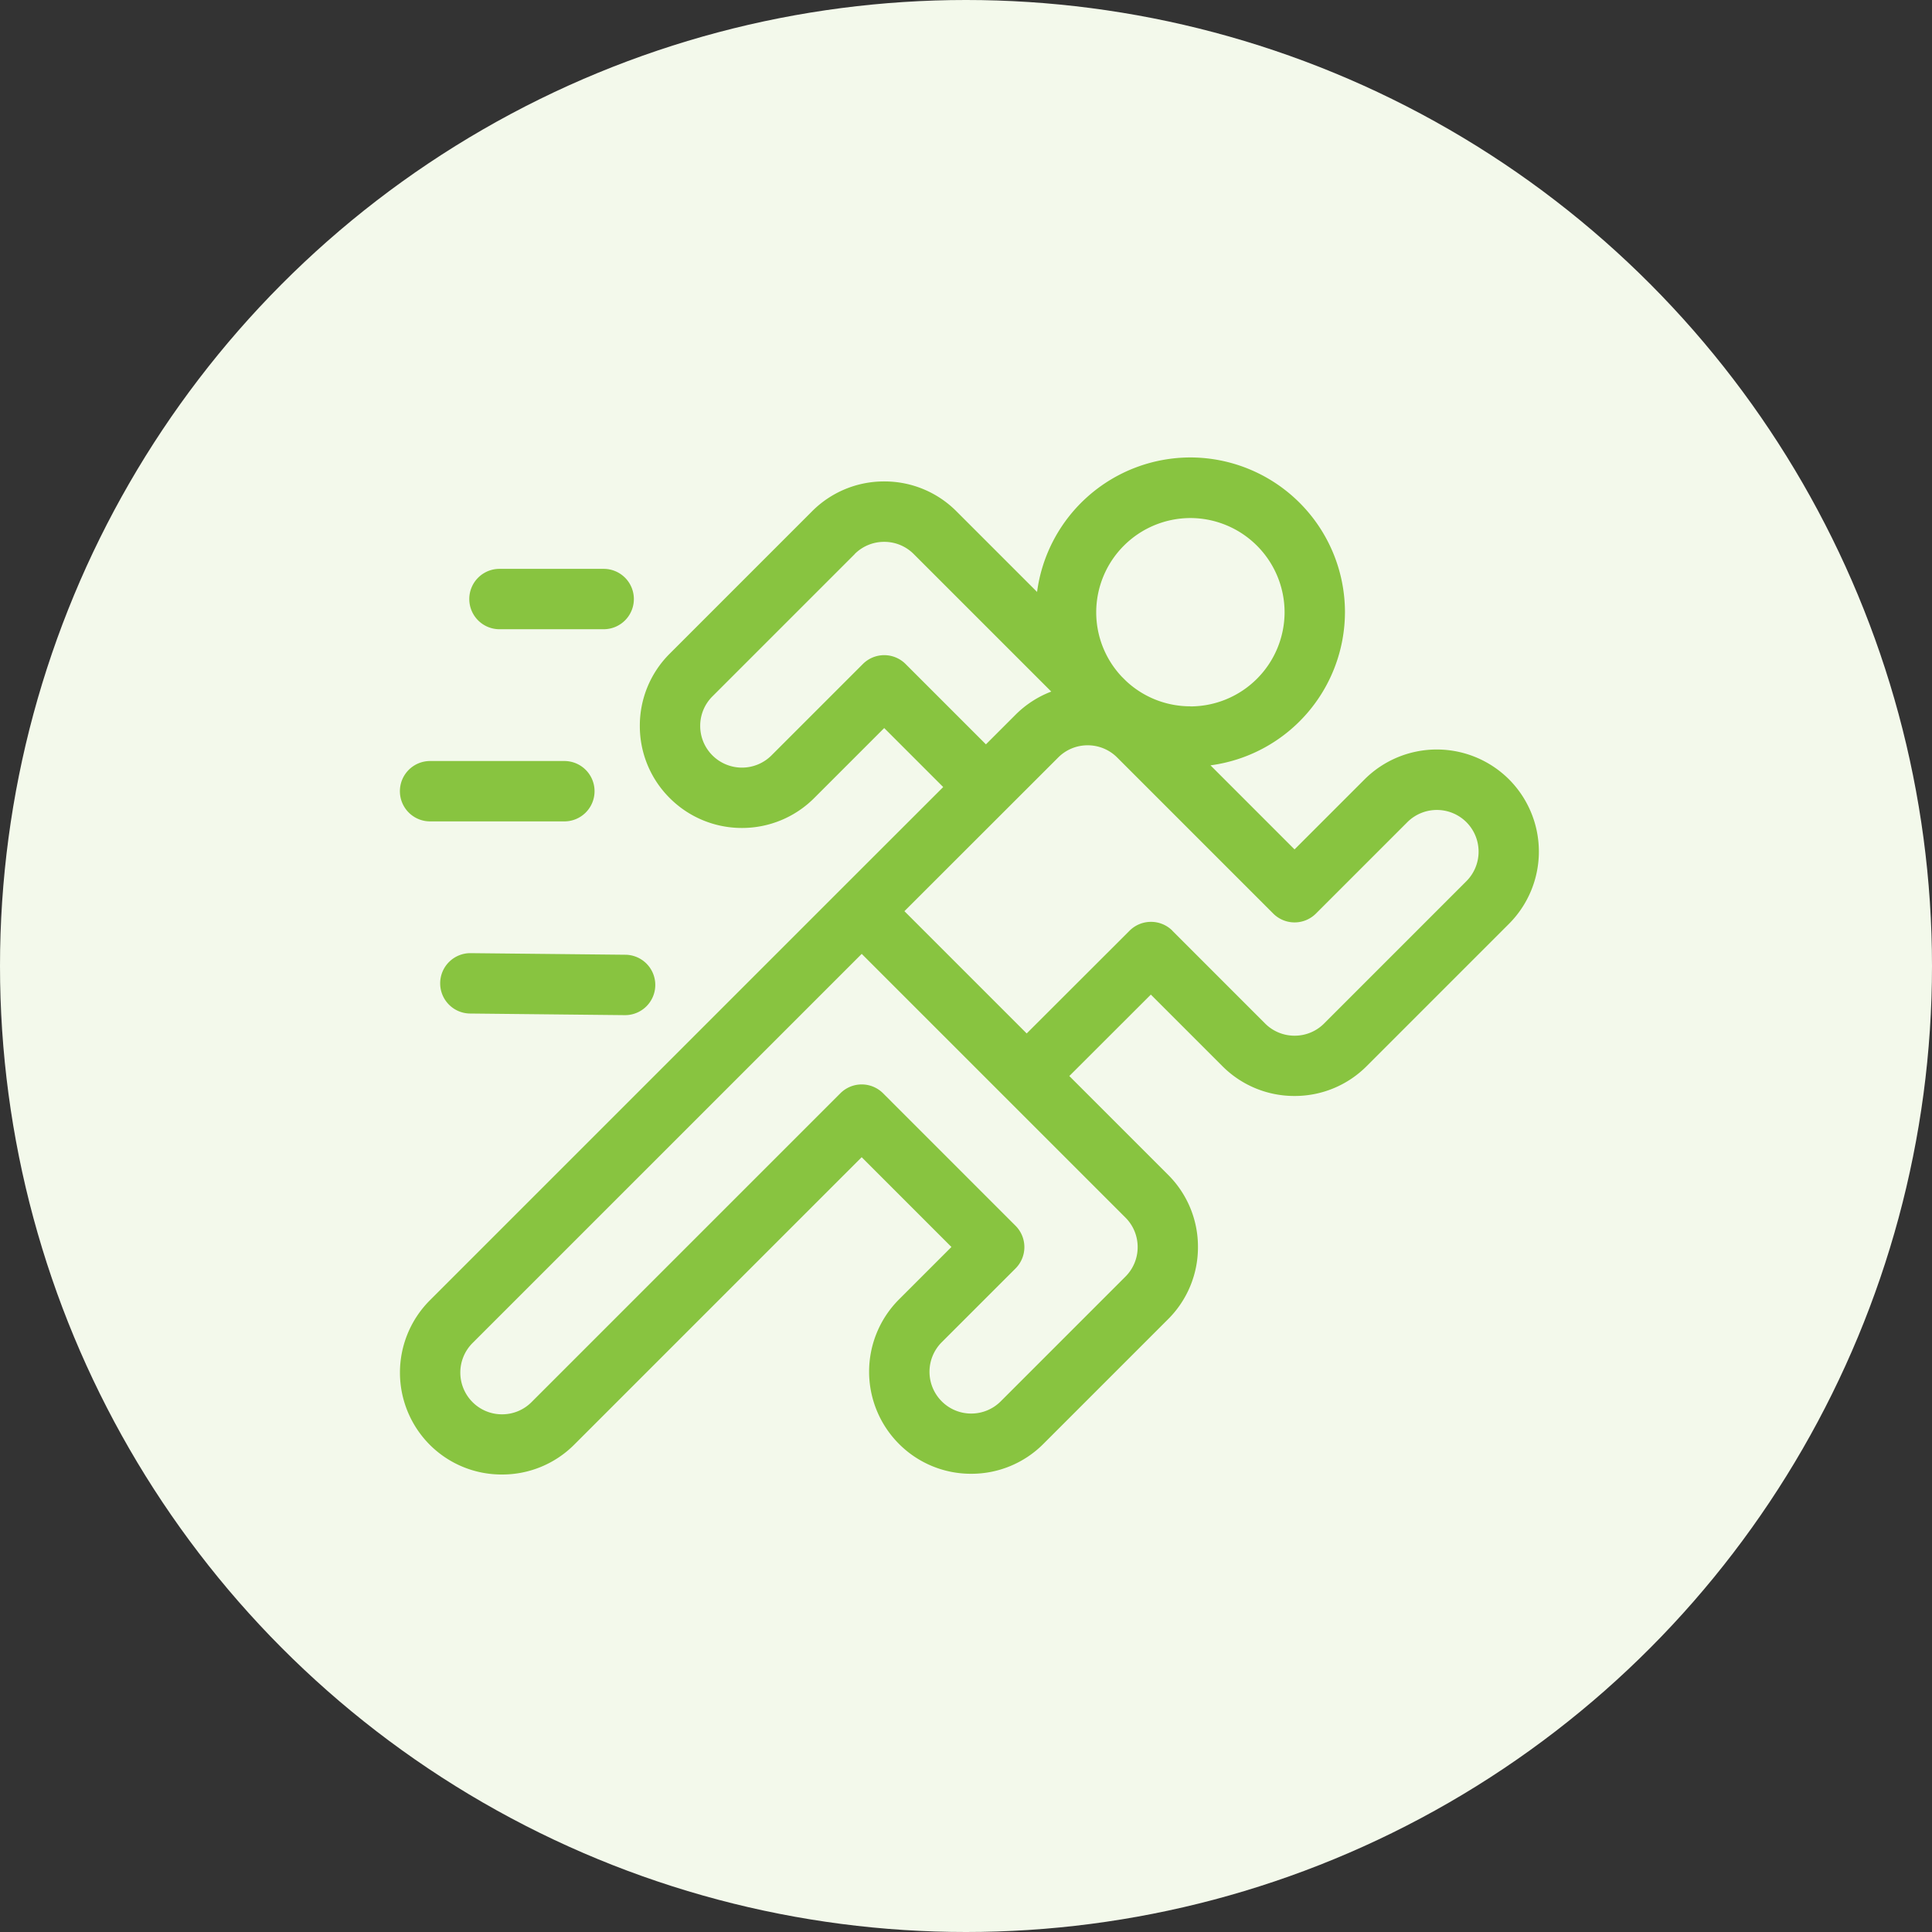
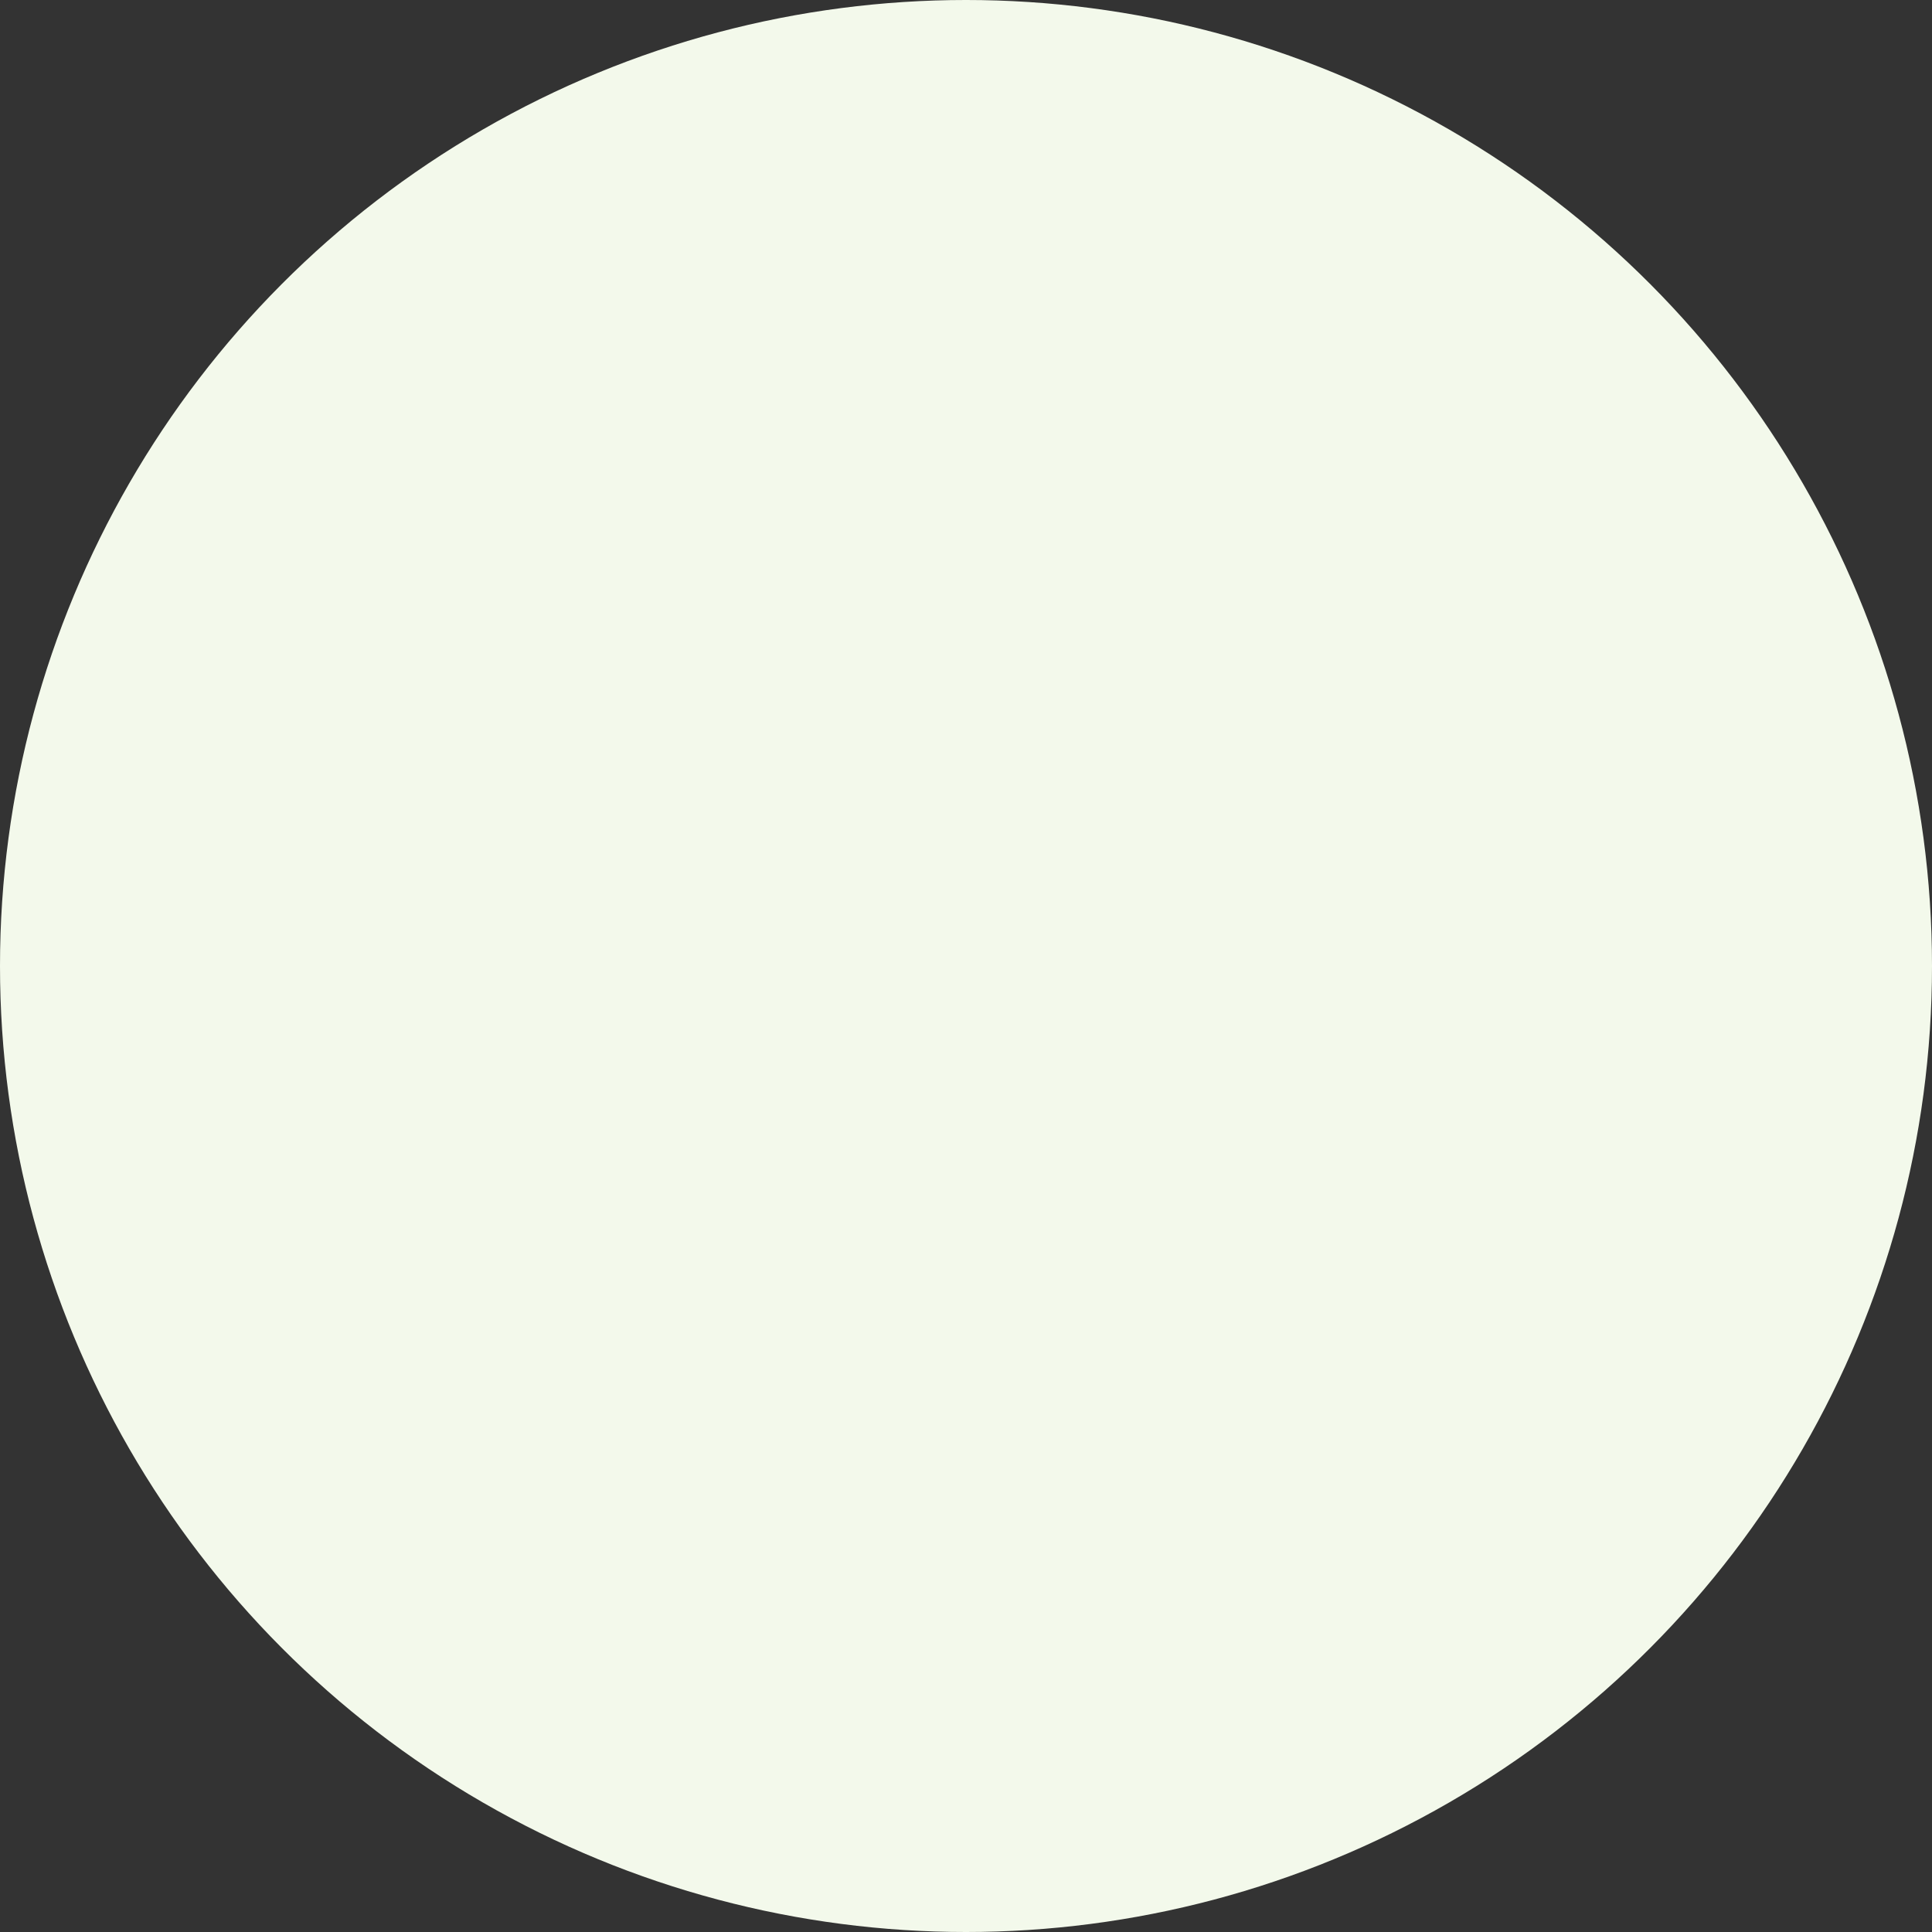
<svg xmlns="http://www.w3.org/2000/svg" width="80" height="80" viewBox="0 0 80 80">
  <rect x="0" y="0" width="80" height="80" fill="#333333" stroke="none" />
  <g transform="translate(39.455 633.086)">
    <circle cx="40" cy="40" r="40" transform="translate(-39.455 -633.086)" fill="#f3f9eb" />
-     <path d="M1565.783-2118.2a4.235,4.235,0,0,1,0-5.98l17-17,4.259-4.256-2.443-2.443-2.9,2.9a4.216,4.216,0,0,1-2.99,1.237,4.214,4.214,0,0,1-2.99-1.237,4.2,4.2,0,0,1-1.239-2.991,4.2,4.2,0,0,1,1.239-2.99l5.891-5.892a4.2,4.2,0,0,1,2.991-1.239,4.2,4.2,0,0,1,2.991,1.239l3.337,3.337a6.413,6.413,0,0,1,6.349-5.569,6.411,6.411,0,0,1,6.4,6.4,6.414,6.414,0,0,1-5.568,6.349l3.48,3.481,2.9-2.9a4.234,4.234,0,0,1,5.981,0,4.234,4.234,0,0,1,0,5.98l-5.891,5.891a4.2,4.2,0,0,1-2.99,1.239,4.2,4.2,0,0,1-2.991-1.239l-2.959-2.959-3.376,3.372,4.089,4.089a4.2,4.2,0,0,1,1.238,2.991,4.2,4.2,0,0,1-1.238,2.99l-5.163,5.163A4.2,4.2,0,0,1,1588.2-2117a4.2,4.2,0,0,1-2.99-1.238,4.234,4.234,0,0,1,0-5.98l2.173-2.173-3.717-3.718-11.9,11.9a4.2,4.2,0,0,1-2.991,1.239A4.2,4.2,0,0,1,1565.783-2118.2Zm1.769-4.213a1.731,1.731,0,0,0,0,2.445,1.716,1.716,0,0,0,1.222.506,1.715,1.715,0,0,0,1.222-.506l12.788-12.788a1.252,1.252,0,0,1,.884-.366,1.252,1.252,0,0,1,.884.366l5.485,5.486a1.25,1.25,0,0,1,0,1.768l-3.057,3.056a1.731,1.731,0,0,0,0,2.445,1.717,1.717,0,0,0,1.222.507,1.719,1.719,0,0,0,1.223-.507l5.163-5.163a1.72,1.72,0,0,0,.506-1.222,1.722,1.722,0,0,0-.506-1.223l-10.92-10.919Zm28.976-17.076,3.842,3.843a1.719,1.719,0,0,0,1.223.506,1.716,1.716,0,0,0,1.222-.506l5.891-5.892a1.73,1.73,0,0,0,0-2.444,1.731,1.731,0,0,0-2.445,0l-3.785,3.785a1.253,1.253,0,0,1-.884.366,1.25,1.25,0,0,1-.884-.366l-6.462-6.462a1.719,1.719,0,0,0-1.222-.506,1.716,1.716,0,0,0-1.222.507l-6.366,6.362,5.063,5.063,4.252-4.247a1.257,1.257,0,0,1,.414-.279,1.249,1.249,0,0,1,.478-.095A1.252,1.252,0,0,1,1596.528-2139.493Zm-13.15-15.593-5.891,5.891a1.717,1.717,0,0,0-.507,1.222,1.719,1.719,0,0,0,.507,1.223,1.73,1.73,0,0,0,2.444,0l3.785-3.785a1.25,1.25,0,0,1,1.768,0l3.327,3.327,1.223-1.223a4.219,4.219,0,0,1,1.482-.962l-5.693-5.693a1.716,1.716,0,0,0-1.222-.507A1.718,1.718,0,0,0,1583.378-2155.086Zm13.9,6.307a3.907,3.907,0,0,0,3.9-3.9,3.908,3.908,0,0,0-3.9-3.9,3.908,3.908,0,0,0-3.9,3.9,3.889,3.889,0,0,0,1.051,2.662l.19.189A3.89,3.89,0,0,0,1597.278-2148.779Zm-23.42,12.784-6.408-.067a1.249,1.249,0,0,1-1.237-1.263,1.25,1.25,0,0,1,1.263-1.237l6.407.066a1.25,1.25,0,0,1,1.237,1.263,1.251,1.251,0,0,1-1.25,1.238Zm-8.063-8.023a1.25,1.25,0,0,1-1.25-1.25,1.25,1.25,0,0,1,1.25-1.25h5.56a1.25,1.25,0,0,1,1.25,1.25,1.25,1.25,0,0,1-1.25,1.25Zm2.873-7.957a1.25,1.25,0,0,1-1.25-1.25,1.25,1.25,0,0,1,1.25-1.25h4.316a1.25,1.25,0,0,1,1.249,1.25,1.25,1.25,0,0,1-1.249,1.25Z" transform="translate(-1587.441 1544.94)" fill="#88c440" />
  </g>
</svg>